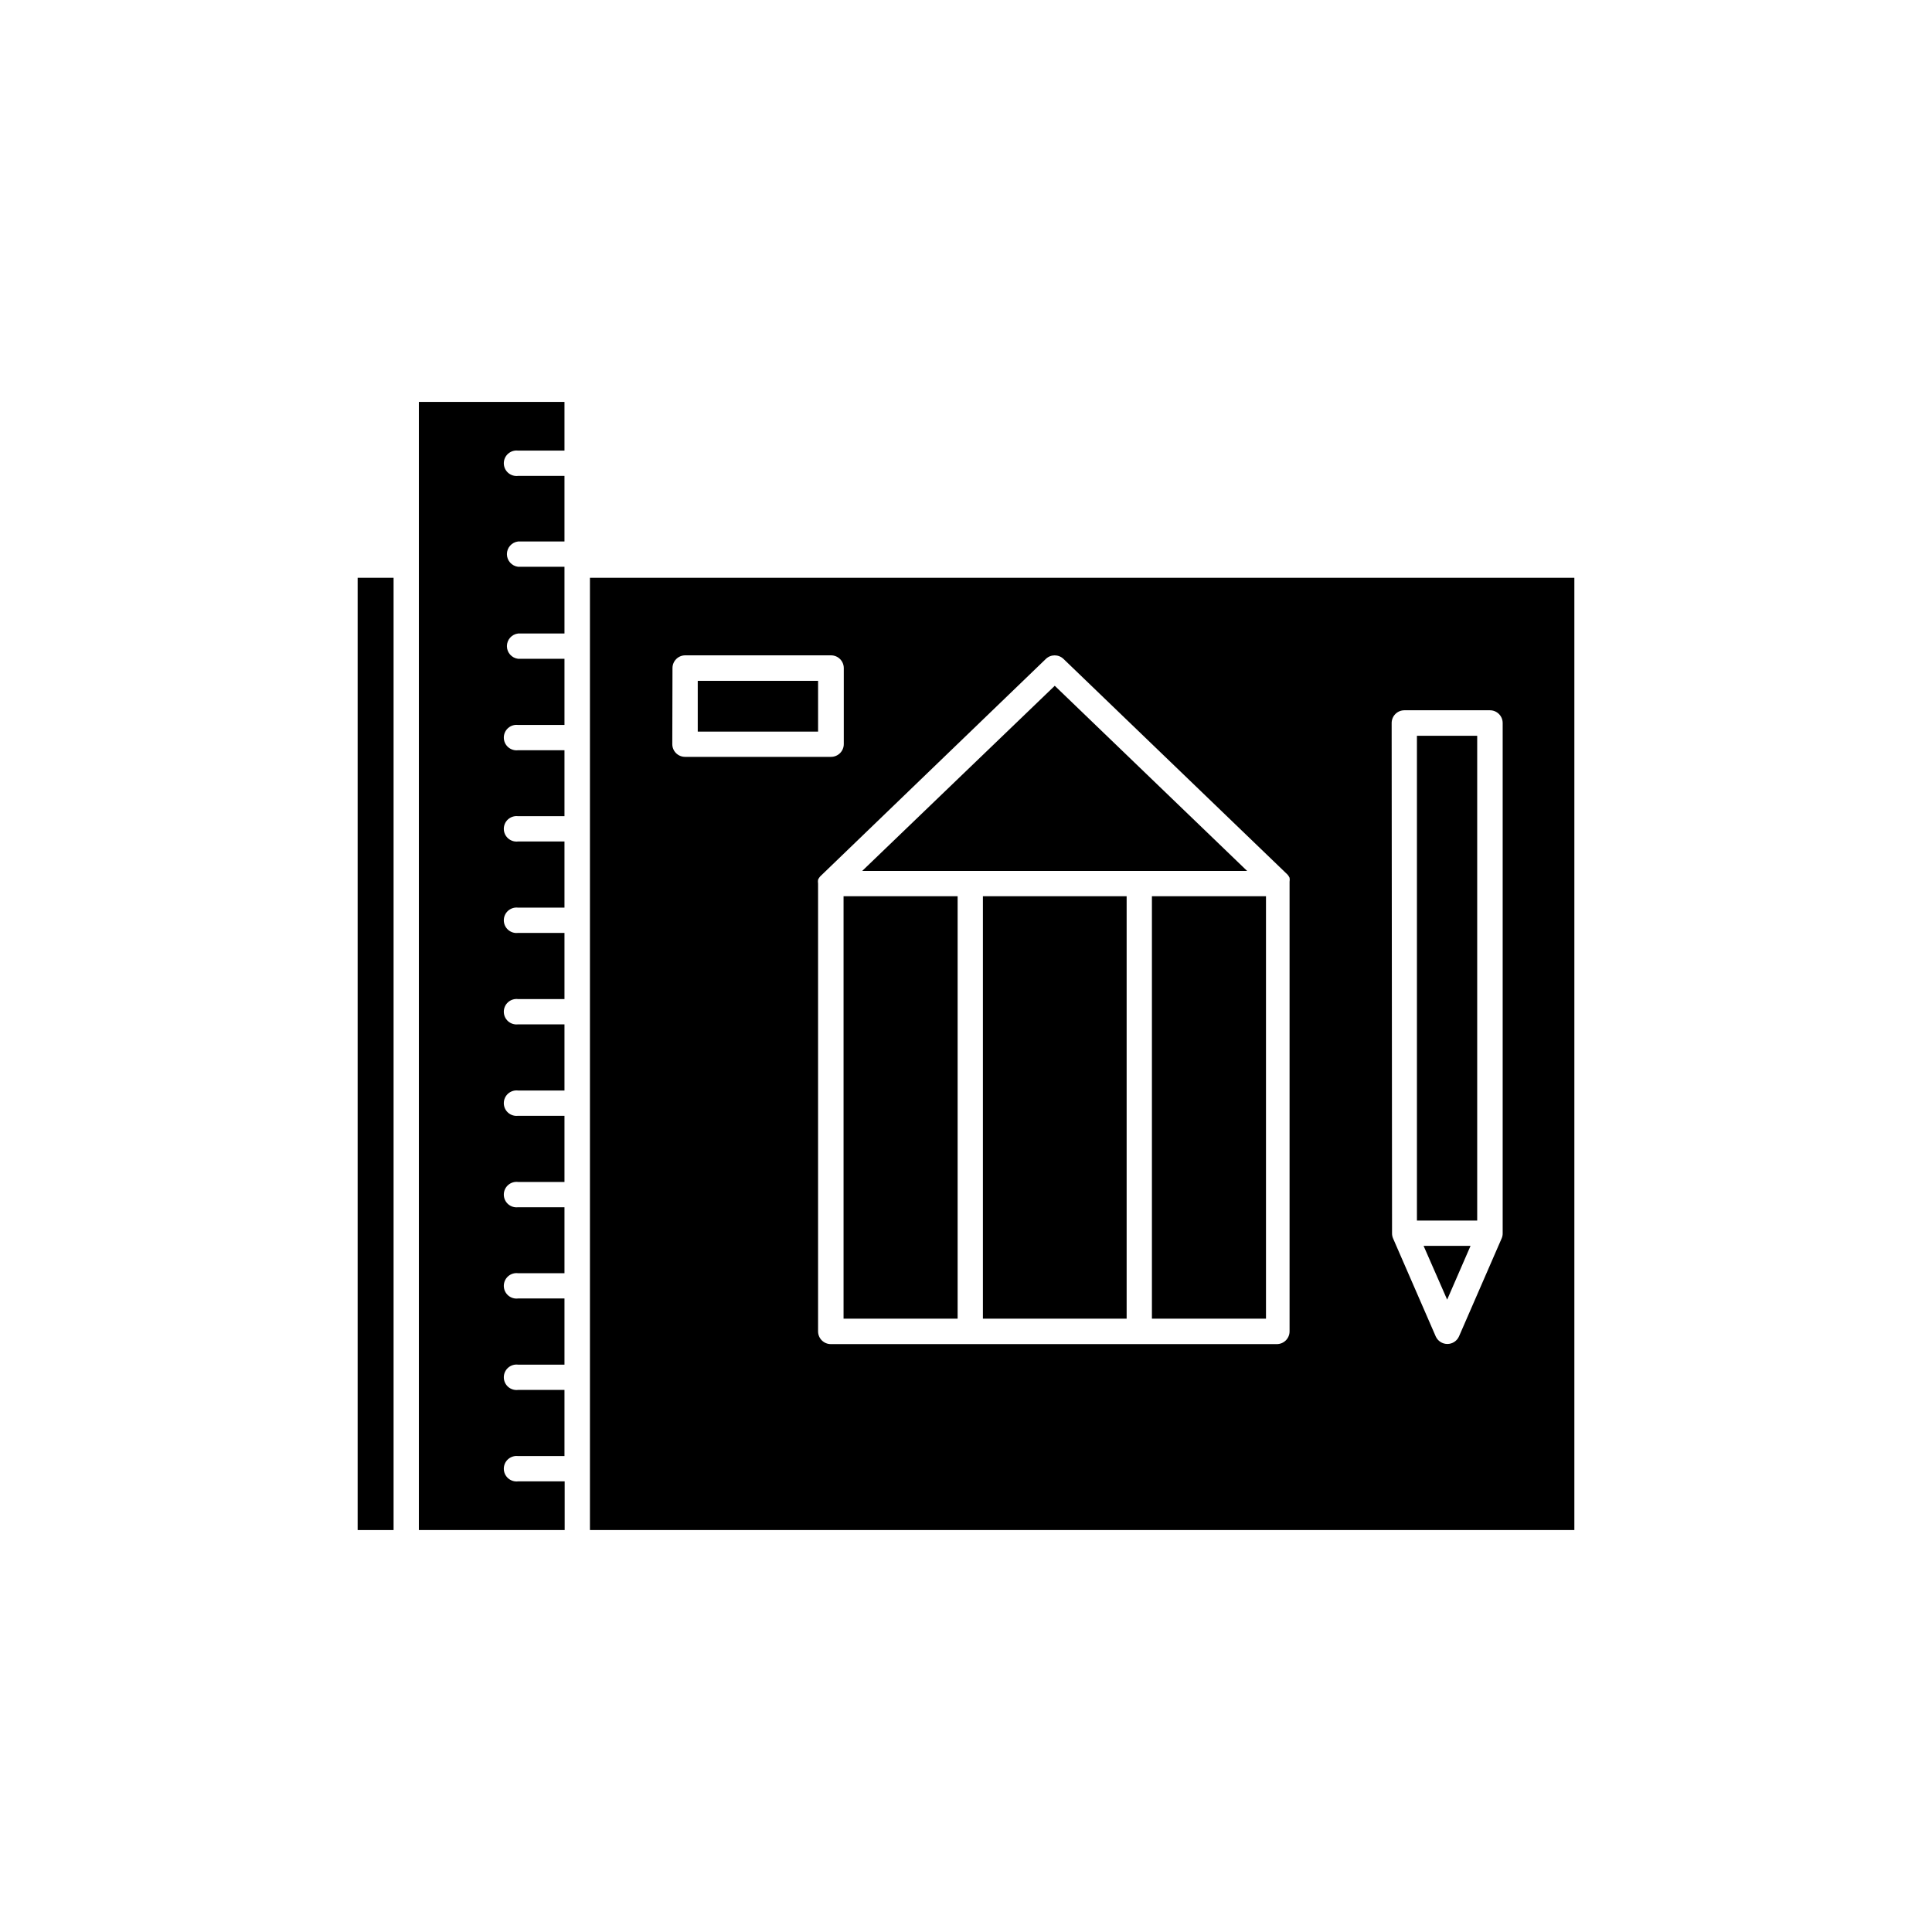
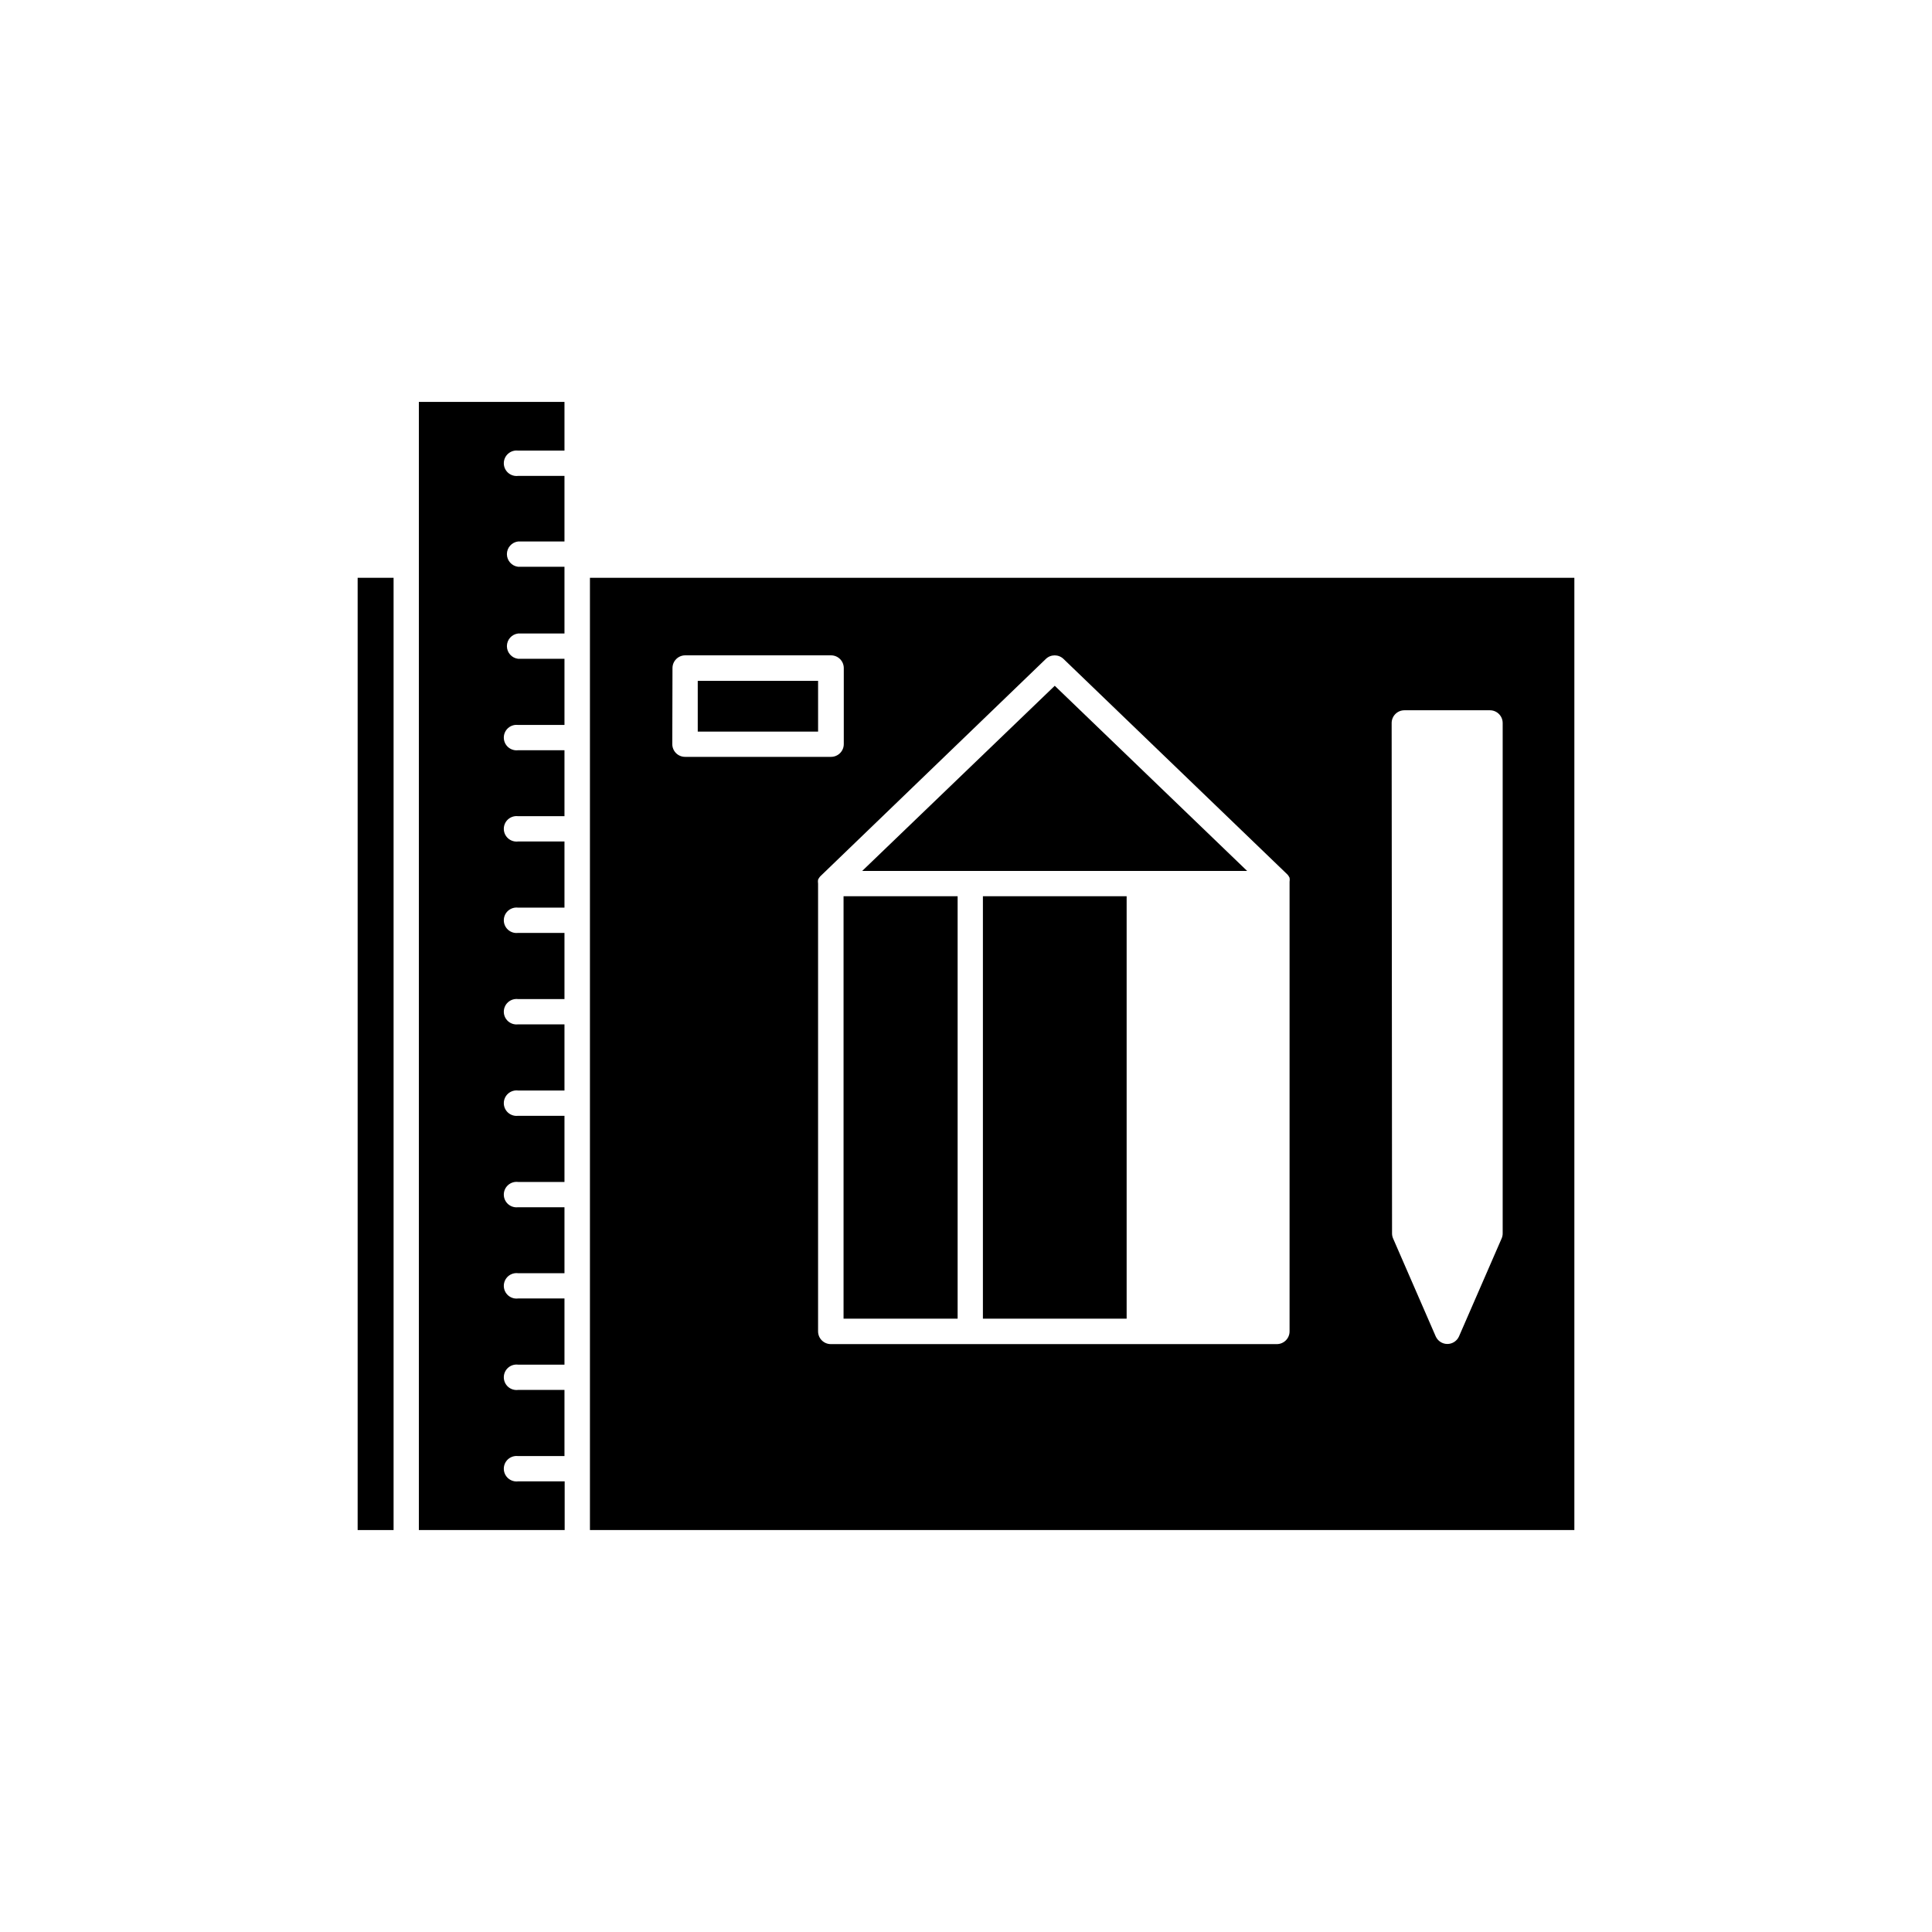
<svg xmlns="http://www.w3.org/2000/svg" fill="#000000" width="800px" height="800px" version="1.1" viewBox="144 144 512 512">
  <g>
    <path d="m404.48 381.51h38.09v111.95h-38.09z" />
-     <path d="m449.27 381.51h30.23v111.95h-30.23z" />
-     <path d="m527.51 488.42 6.199-14.258h-12.445z" />
    <path d="m367.55 381.51h30.23v111.95h-30.23z" />
-     <path d="m519.5 338.99h15.973v128.47h-15.973z" />
    <path d="m445.89 374.81h28.617l-50.984-49.07-51.035 49.07z" />
    <path d="m281.3 263.41h12.293v-12.895h-38.59v298.96h38.641v-12.898h-12.344c-0.961 0.117-1.922-0.184-2.648-0.824-0.723-0.641-1.137-1.559-1.137-2.527 0-0.965 0.414-1.887 1.137-2.527 0.727-0.641 1.688-0.941 2.648-0.824h12.293v-17.531h-12.293c-0.961 0.117-1.922-0.18-2.648-0.82-0.723-0.641-1.137-1.562-1.137-2.531 0-0.965 0.414-1.887 1.137-2.527 0.727-0.641 1.688-0.938 2.648-0.82h12.293v-17.535h-12.293c-0.961 0.121-1.922-0.18-2.648-0.82-0.723-0.641-1.137-1.562-1.137-2.527 0-0.969 0.414-1.887 1.137-2.531 0.727-0.641 1.688-0.938 2.648-0.82h12.293v-17.48h-12.293c-0.961 0.117-1.922-0.184-2.648-0.824-0.723-0.641-1.137-1.562-1.137-2.527 0-0.969 0.414-1.887 1.137-2.527 0.727-0.641 1.688-0.941 2.648-0.824h12.293v-17.531h-12.293c-0.961 0.117-1.922-0.184-2.648-0.824-0.723-0.641-1.137-1.559-1.137-2.527 0-0.965 0.414-1.887 1.137-2.527 0.727-0.641 1.688-0.941 2.648-0.824h12.293v-17.531h-12.293c-0.961 0.117-1.922-0.18-2.648-0.82-0.723-0.641-1.137-1.562-1.137-2.531 0-0.965 0.414-1.887 1.137-2.527 0.727-0.641 1.688-0.938 2.648-0.82h12.293v-17.535h-12.293c-0.961 0.121-1.922-0.18-2.648-0.82-0.723-0.641-1.137-1.562-1.137-2.527 0-0.969 0.414-1.887 1.137-2.527 0.727-0.641 1.688-0.941 2.648-0.824h12.293v-17.531h-12.293c-0.961 0.117-1.922-0.184-2.648-0.824-0.723-0.641-1.137-1.559-1.137-2.527 0-0.965 0.414-1.887 1.137-2.527 0.727-0.641 1.688-0.941 2.648-0.824h12.293v-17.48h-12.293c-0.961 0.117-1.922-0.184-2.648-0.824-0.723-0.641-1.137-1.559-1.137-2.527 0-0.965 0.414-1.887 1.137-2.527 0.727-0.641 1.688-0.941 2.648-0.82h12.293v-17.535h-12.293c-1.691-0.207-2.965-1.645-2.965-3.348 0-1.707 1.273-3.144 2.965-3.352h12.293v-17.684h-12.293c-1.691-0.207-2.965-1.645-2.965-3.352 0-1.703 1.273-3.141 2.965-3.352h12.293v-17.379h-12.293c-0.961 0.117-1.922-0.184-2.648-0.824-0.723-0.641-1.137-1.559-1.137-2.527 0-0.965 0.414-1.887 1.137-2.527 0.727-0.641 1.688-0.941 2.648-0.824z" />
    <path d="m561.22 549.48v-252.36h-260.88v252.36zm-48.418-213.87c0-1.867 1.512-3.379 3.375-3.379h22.672c1.863 0 3.375 1.512 3.375 3.379v135.22c0.008 0.449-0.078 0.895-0.25 1.309l-11.336 26.047c-0.547 1.203-1.75 1.98-3.074 1.98s-2.523-0.777-3.074-1.98l-11.336-26.047c-0.168-0.414-0.254-0.859-0.25-1.309zm-86.957-16.98 59.348 57.133c0.23 0.254 0.414 0.543 0.555 0.855 0.055 0.352 0.055 0.707 0 1.059v119.15c0 1.863-1.512 3.375-3.375 3.375h-118.2c-1.863 0-3.375-1.512-3.375-3.375v-118.65c-0.055-0.352-0.055-0.707 0-1.059 0.141-0.312 0.328-0.602 0.555-0.855l59.805-57.637c1.305-1.262 3.375-1.262 4.684 0zm-103.63 2.418c0-1.863 1.512-3.375 3.375-3.375h38.641c1.867 0 3.379 1.512 3.379 3.375v20.152c0 1.863-1.512 3.375-3.379 3.375h-38.691c-1.863 0-3.375-1.512-3.375-3.375z" />
    <path d="m238.78 297.12h9.523v252.36h-9.523z" />
    <path d="m328.91 324.43h31.891v13.453h-31.891z" />
  </g>
</svg>